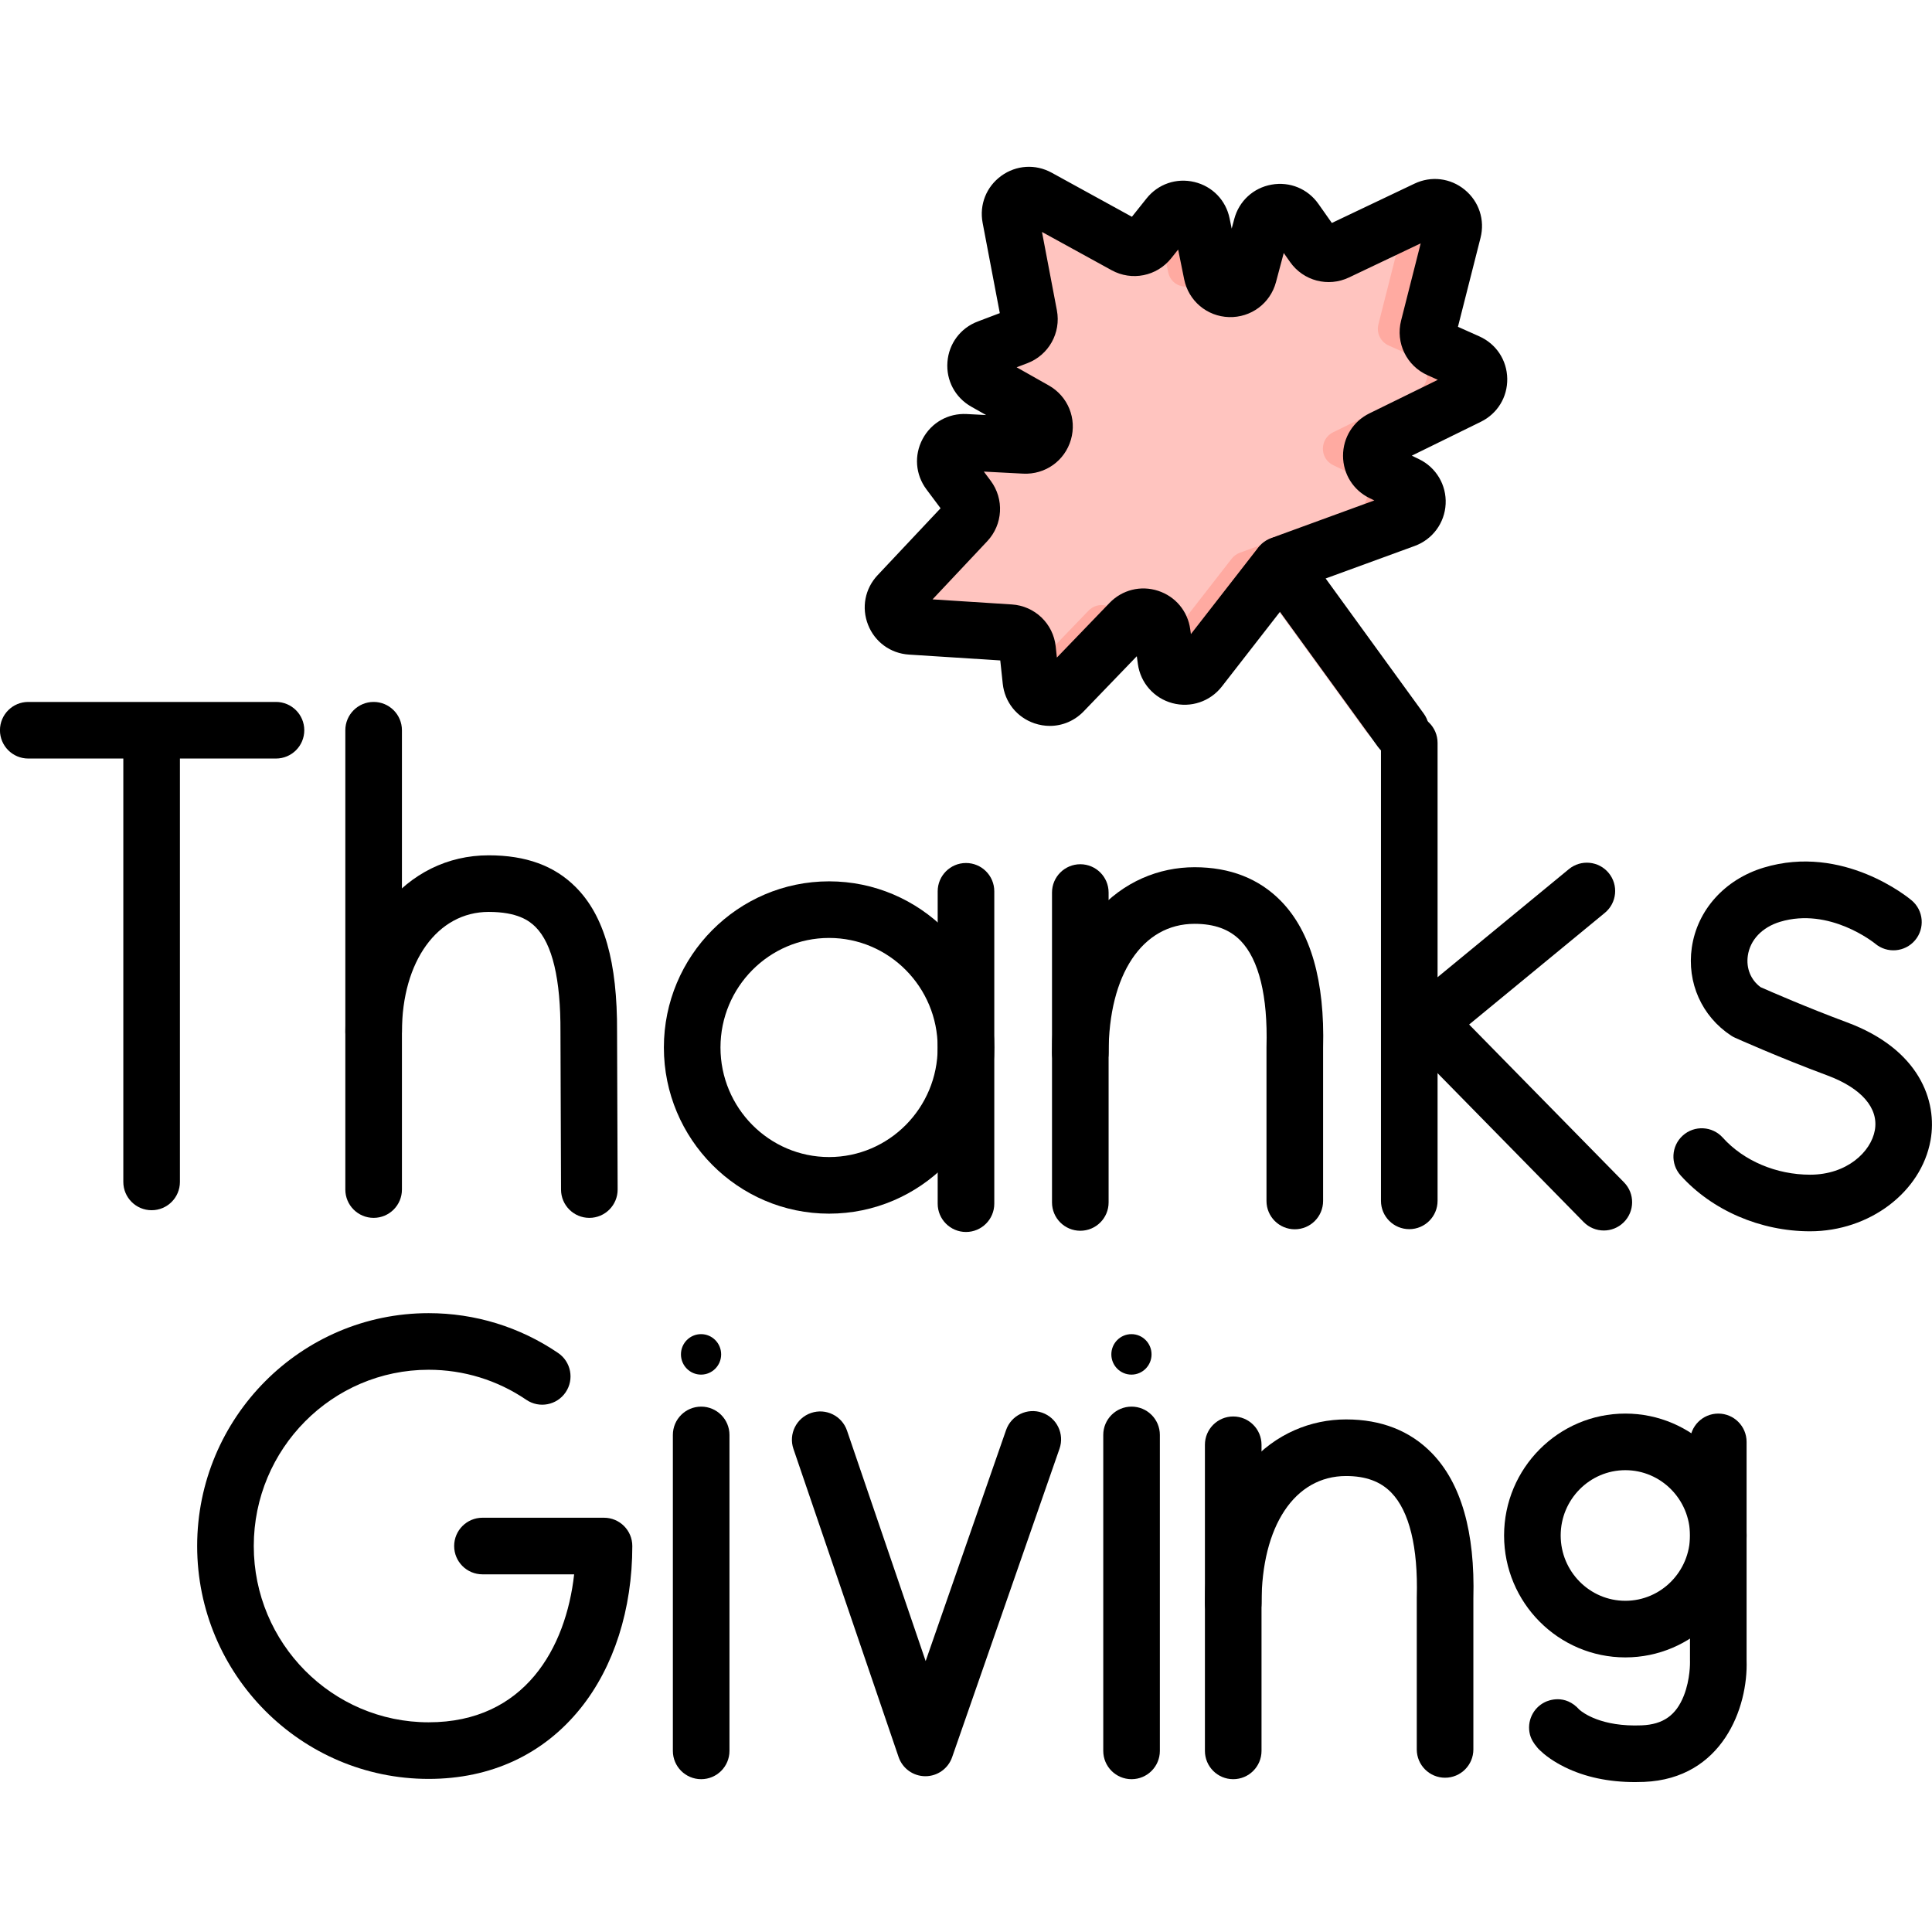
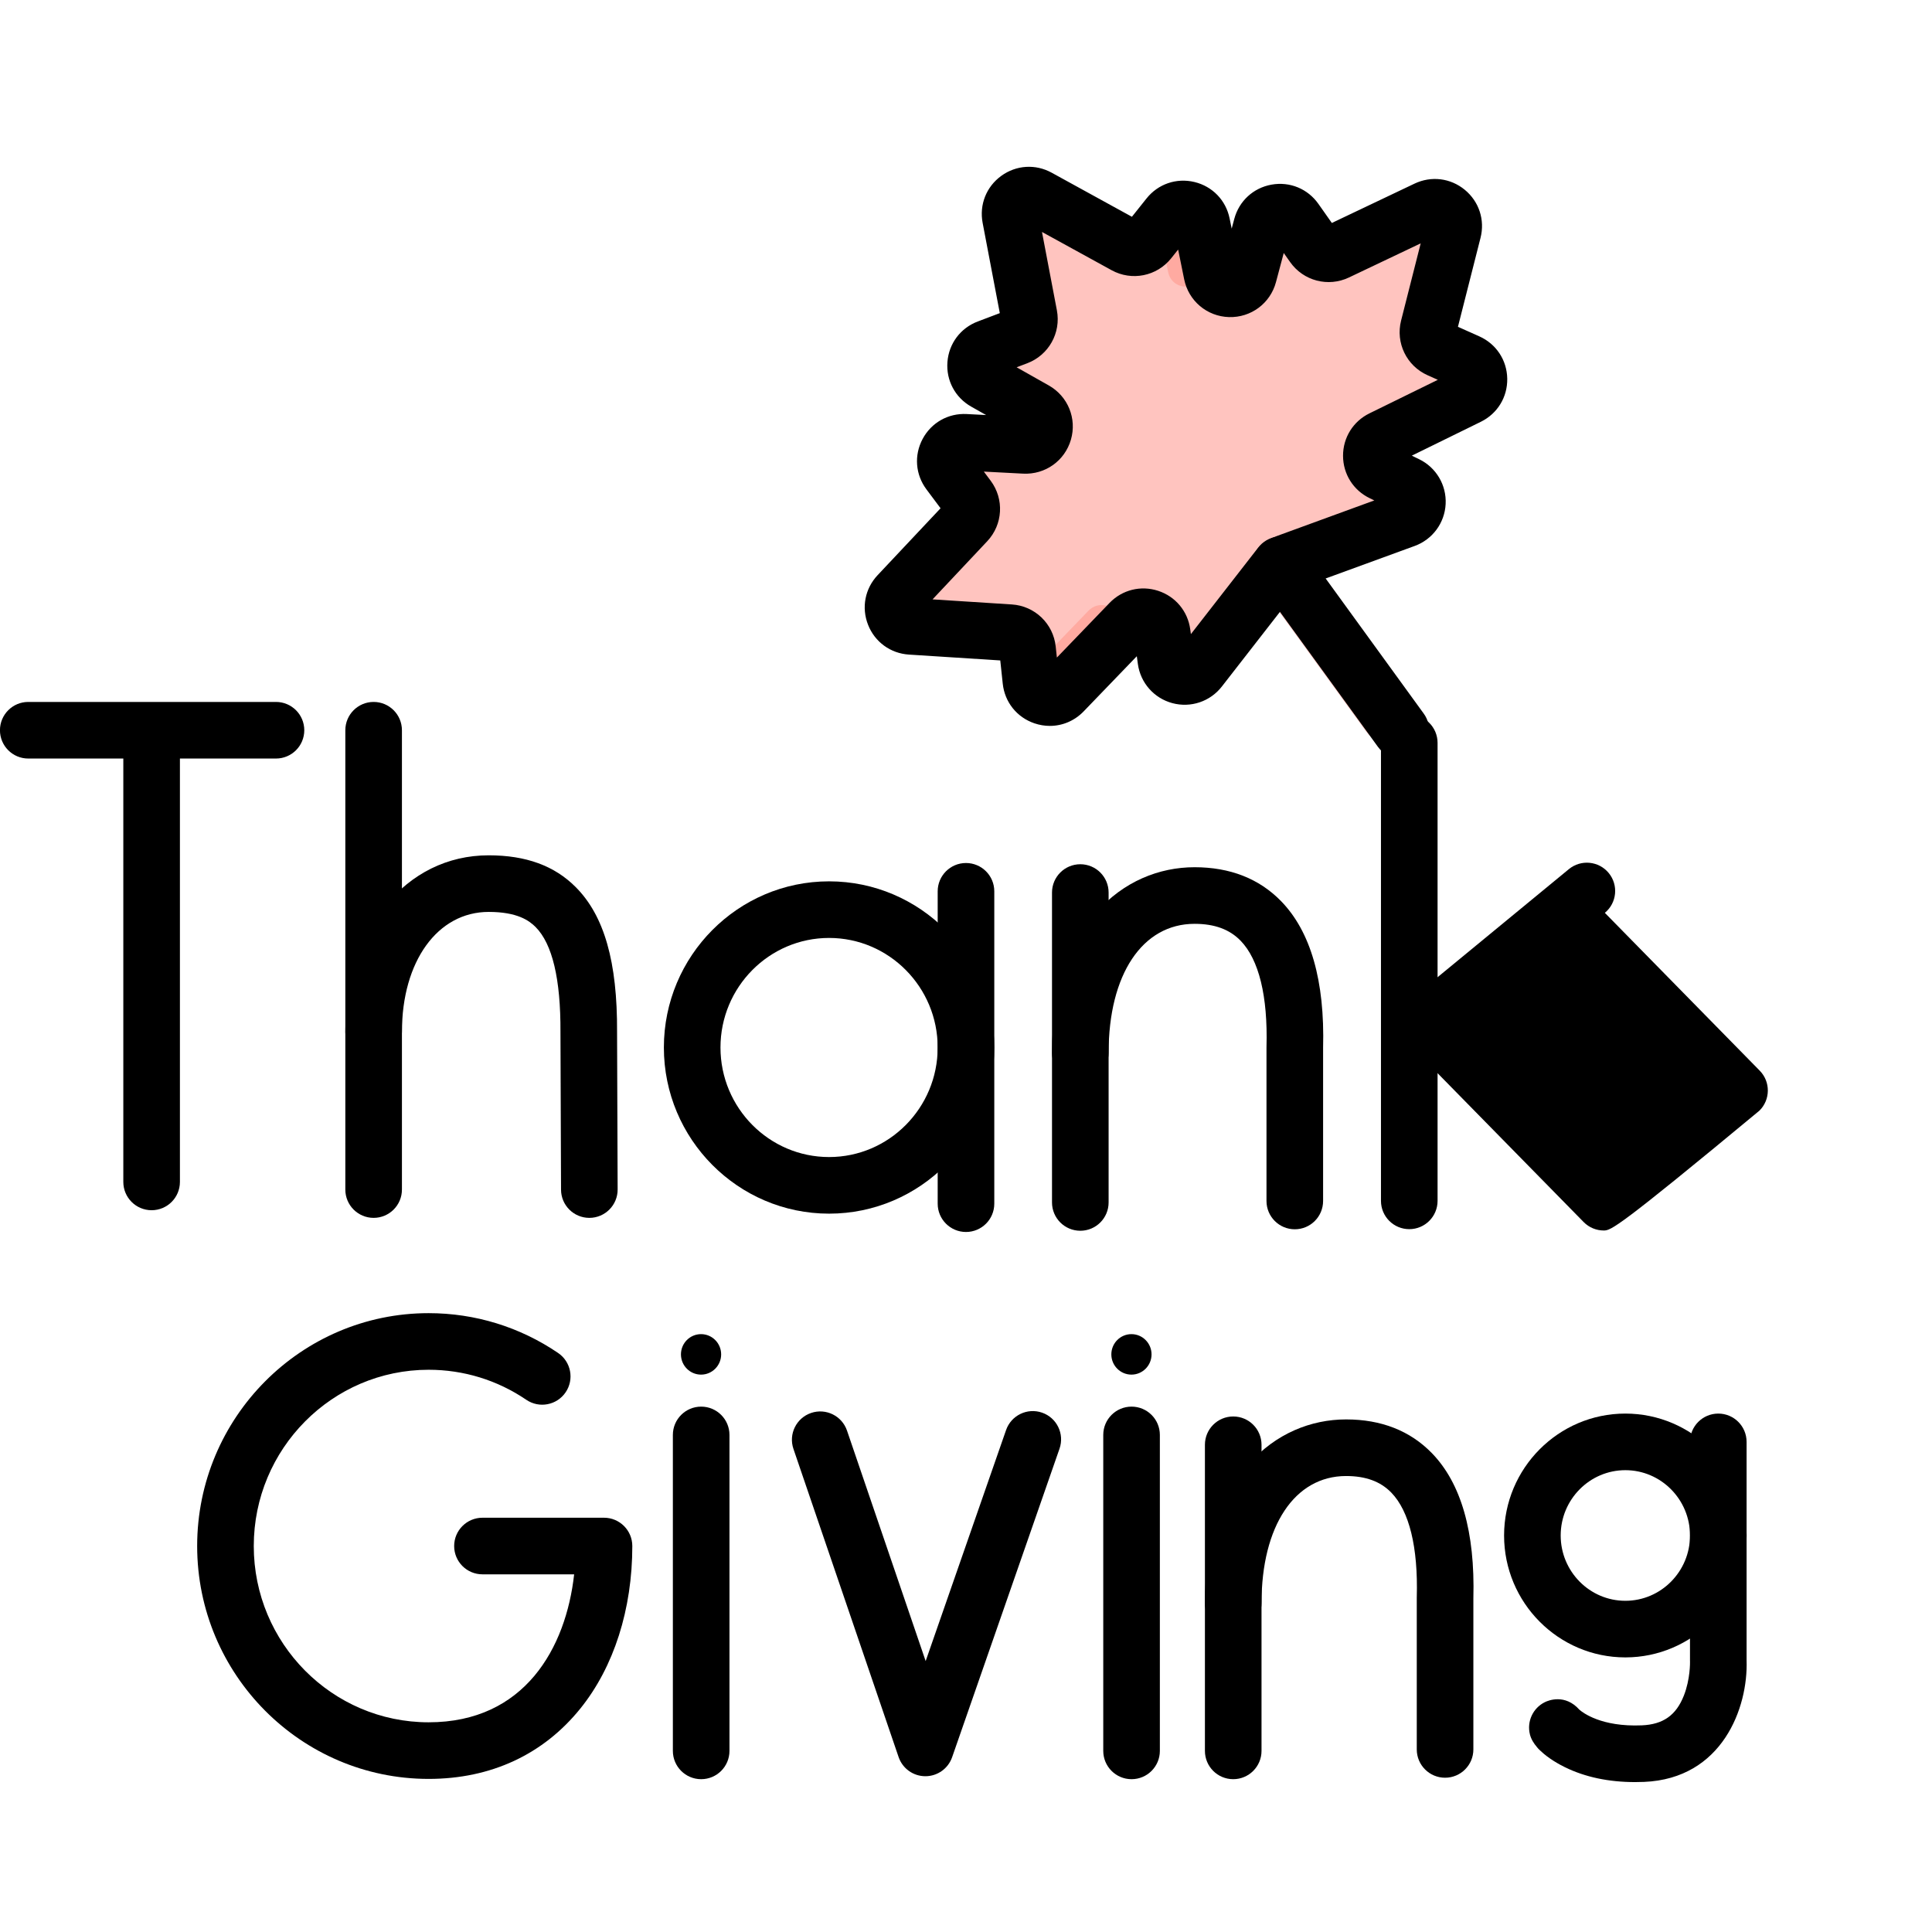
<svg xmlns="http://www.w3.org/2000/svg" width="800px" height="800px" viewBox="0 0 512 512" baseProfile="tiny" overflow="visible" version="1.1" xml:space="preserve">
  <g id="Layer_1" />
  <g id="Layer_2" />
  <g id="Layer_3" />
  <g id="Layer_4" />
  <g id="Layer_5" />
  <g id="Layer_6" />
  <g id="Layer_7" />
  <g id="Layer_8" />
  <g id="Layer_9" />
  <g id="Layer_10" />
  <g id="Layer_11" />
  <g id="Layer_12" />
  <g id="Layer_13" />
  <g id="Layer_14" />
  <g id="Layer_15" />
  <g id="Layer_16" />
  <g id="Layer_17" />
  <g id="Layer_18" />
  <g id="Layer_19" />
  <g id="Layer_20" />
  <g id="Layer_21" />
  <g id="Layer_22" />
  <g id="Layer_23" />
  <g id="Layer_24" />
  <g id="Layer_25" />
  <g id="Layer_26" />
  <g id="Layer_27" />
  <g id="Layer_28" />
  <g id="Layer_29" />
  <g id="Layer_30" />
  <g id="Layer_31" />
  <g id="Layer_32" />
  <g id="Layer_33" />
  <g id="Layer_34" />
  <g id="Layer_35" />
  <g id="Layer_36" />
  <g id="Layer_37" />
  <g id="Layer_38" />
  <g id="Layer_39" />
  <g id="Layer_40" />
  <g id="Layer_41" />
  <g id="Layer_42" />
  <g id="Layer_43" />
  <g id="Layer_44" />
  <g id="Layer_45" />
  <g id="Layer_46" />
  <g id="Layer_47" />
  <g id="Layer_48" />
  <g id="Layer_49" />
  <g id="Layer_50">
    <g>
      <g>
        <g>
          <path d="M367.881,196.815c-2.252,0-4.474-1.043-5.897-3.005l-30.901-42.575      c-2.362-3.254-1.639-7.807,1.615-10.168c3.252-2.362,7.806-1.639,10.168,1.615l30.901,42.575      c2.362,3.254,1.639,7.807-1.615,10.168C370.86,196.363,369.364,196.815,367.881,196.815z" fill="#FFC4BF" />
        </g>
        <path d="M375.001,85.937l6.313-24.872c1.011-3.984-3.078-7.343-6.79-5.577l-23.123,11.001     c-2.135,1.016-4.692,0.345-6.053-1.588l-4.632-6.577c-2.372-3.368-7.597-2.436-8.658,1.545l-3.334,12.503     c-1.322,4.957-8.428,4.742-9.447-0.286l-2.585-12.753c-0.819-4.039-5.982-5.284-8.552-2.062l-5.032,6.31     c-1.473,1.847-4.061,2.365-6.132,1.228l-22.431-12.322c-3.598-1.976-7.872,1.128-7.105,5.161l4.799,25.223     c0.44,2.314-0.845,4.611-3.048,5.446l-7.579,2.872c-3.847,1.458-4.249,6.74-0.668,8.764l12.791,7.228     c4.462,2.521,2.478,9.339-2.64,9.073l-15.287-0.794c-4.108-0.213-6.602,4.459-4.139,7.754l4.849,6.485     c1.411,1.887,1.263,4.516-0.352,6.232l-17.596,18.704c-2.814,2.991-0.873,7.907,3.225,8.17l25.536,1.634     c2.359,0.151,4.266,1.979,4.516,4.329l0.855,8.015c0.437,4.098,5.461,5.821,8.321,2.853l17.154-17.802     c2.814-2.92,7.755-1.307,8.304,2.711l0.951,6.954c0.582,4.257,6.001,5.715,8.64,2.323l20.045-25.763     c0.559-0.719,1.31-1.266,2.166-1.579l30.658-11.198c4.029-1.472,4.309-7.064,0.446-8.93l-6.356-3.07     c-3.644-1.76-3.66-6.946-0.027-8.728l22.242-10.911c3.694-1.812,3.599-7.11-0.157-8.789l-7.365-3.292     C375.57,90.599,374.421,88.225,375.001,85.937z" fill="#FFC4BF" />
        <g>
          <path d="M306.985,59.334l2.585,12.752c1.019,5.028,8.126,5.243,9.447,0.286l0.181-0.679l-2.505-12.36      c-0.819-4.04-5.982-5.284-8.552-2.062l-1.283,1.608C306.903,59.029,306.953,59.176,306.985,59.334z" fill="#FFAAA1" />
          <path d="M335.641,64.901c1.362,1.933,3.918,2.604,6.053,1.588l3.575-1.701l-4.553-6.464      c-2.365-3.357-7.561-2.44-8.646,1.508L335.641,64.901z" fill="#FFAAA1" />
-           <path d="M287.269,64.809c2.07,1.137,4.659,0.619,6.132-1.228l0.408-0.512l-19.264-10.582      c-2.465-1.354-5.246-0.322-6.507,1.758L287.269,64.809z" fill="#FFAAA1" />
          <path d="M288.471,161.834l-15.5,16.085c1.152,3.25,5.475,4.392,8.053,1.717l15.499-16.084      C295.365,160.287,291.038,159.171,288.471,161.834z" fill="#FFAAA1" />
-           <path d="M385.09,94.854l-7.365-3.292c-2.155-0.963-3.305-3.337-2.724-5.625l6.313-24.872      c1.011-3.984-3.078-7.343-6.79-5.577l-3.578,1.702c0.716,1.067,1.028,2.428,0.66,3.875l-6.313,24.872      c-0.581,2.288,0.569,4.662,2.724,5.625l7.365,3.292c3.756,1.679,3.851,6.977,0.157,8.789l-22.242,10.911      c-3.634,1.783-3.618,6.968,0.027,8.728l6.356,3.07c3.863,1.866,3.583,7.458-0.446,8.93l-30.658,11.198      c-0.856,0.313-1.606,0.86-2.166,1.578l-18.817,24.186c1.073,3.671,6.002,4.762,8.48,1.578l20.045-25.763      c0.56-0.719,1.31-1.266,2.166-1.578l30.658-11.198c4.029-1.472,4.308-7.064,0.446-8.93l-6.356-3.07      c-3.645-1.76-3.66-6.946-0.027-8.728l22.242-10.911C388.941,101.831,388.846,96.533,385.09,94.854z" fill="#FFAAA1" />
          <path d="M263.591,115.865l-7.783-0.404c-0.801-0.042-1.538,0.107-2.191,0.39l7.771,0.404      C262.212,116.298,262.944,116.142,263.591,115.865z" fill="#FFAAA1" />
        </g>
      </g>
    </g>
    <g>
      <g>
        <g>
          <path d="M278.219,192.371c-1.366,0-2.75-0.227-4.105-0.69c-4.645-1.592-7.855-5.614-8.377-10.497l-0.657-6.162l-24.203-1.55      c-4.883-0.312-9.032-3.334-10.829-7.885c-1.796-4.552-0.83-9.592,2.523-13.156l16.687-17.739l-3.738-4.999      c-2.935-3.925-3.324-9.048-1.016-13.371c2.308-4.323,6.779-6.85,11.676-6.598l5.144,0.268l-3.931-2.222      c-4.268-2.411-6.687-6.945-6.315-11.833c0.373-4.887,3.451-9.002,8.034-10.74l5.846-2.214l-4.552-23.923      c-0.913-4.805,0.977-9.575,4.934-12.45s9.08-3.197,13.365-0.842l21.262,11.68l3.872-4.855c3.063-3.839,7.926-5.506,12.704-4.358      c4.774,1.151,8.344,4.857,9.319,9.669l0.545,2.686l0.687-2.577c1.264-4.741,5.051-8.223,9.882-9.085      c4.833-0.861,9.59,1.095,12.416,5.107l3.558,5.052l21.917-10.426c4.421-2.104,9.52-1.481,13.304,1.627      c3.784,3.108,5.387,7.987,4.183,12.735l-5.986,23.584l5.666,2.533c4.475,2,7.309,6.286,7.398,11.188      c0.088,4.901-2.592,9.286-6.991,11.446l-18.303,8.98l1.922,0.928c4.532,2.19,7.299,6.852,7.048,11.878      c-0.25,5.027-3.467,9.393-8.195,11.12l-30.909,11.289l-20.208,25.973c-3.098,3.98-8.242,5.704-13.114,4.395      c-4.868-1.309-8.455-5.383-9.138-10.378l-0.281-2.054l-14.093,14.625C284.754,191.034,281.54,192.371,278.219,192.371z       M247.135,158.84l21.006,1.345c6.092,0.389,10.985,5.078,11.631,11.15l0.313,2.927l13.953-14.481      c3.352-3.479,8.285-4.709,12.88-3.209c4.593,1.499,7.853,5.404,8.506,10.191l0.176,1.281l17.002-21.855      c1.442-1.853,3.369-3.258,5.573-4.064l26.034-9.509l-1.224-0.591c-4.343-2.099-7.049-6.397-7.064-11.219      c-0.015-4.822,2.666-9.137,6.995-11.26l18.122-8.891l-2.716-1.214c-5.564-2.485-8.515-8.577-7.016-14.486      c0-0.001,0-0.001,0-0.002l5.194-20.461l-19.014,9.045c-5.514,2.623-12.071,0.904-15.589-4.088l-1.691-2.402l-2.056,7.711      c-1.504,5.636-6.623,9.445-12.457,9.274c-5.831-0.177-10.713-4.293-11.872-10.011l-1.599-7.886l-1.844,2.312      c-3.801,4.769-10.442,6.099-15.789,3.162L276.134,61.47l3.952,20.77c1.135,5.972-2.166,11.869-7.849,14.025l-2.821,1.069      l8.532,4.821c5.074,2.868,7.481,8.779,5.853,14.375c-1.628,5.595-6.807,9.28-12.651,8.991l-10.423-0.542l1.802,2.41      c3.643,4.871,3.261,11.622-0.908,16.052L247.135,158.84z M385.911,102.832h0.01H385.911z" />
        </g>
        <g>
          <path d="M371.243,201.021c-2.32,0-4.609-1.074-6.075-3.096l-31.833-43.858c-2.434-3.352-1.689-8.042,1.664-10.475      c3.35-2.434,8.041-1.689,10.475,1.664l31.833,43.858c2.434,3.352,1.689,8.042-1.664,10.475      C374.313,200.555,372.771,201.021,371.243,201.021z" />
        </g>
      </g>
      <g>
        <g>
          <g>
            <path d="M73.139,201.02H7.489c-4.142,0-7.5-3.357-7.5-7.5c0-4.143,3.358-7.5,7.5-7.5h65.65c4.142,0,7.5,3.357,7.5,7.5       C80.639,197.663,77.281,201.02,73.139,201.02z" />
          </g>
          <g>
            <path d="M40.181,320.721c-4.142,0-7.5-3.357-7.5-7.5V197.342c0-4.143,3.358-7.5,7.5-7.5s7.5,3.357,7.5,7.5v115.879       C47.682,317.364,44.324,320.721,40.181,320.721z" />
          </g>
        </g>
        <g>
          <g>
-             <path d="M479.699,326.305c-13.145,0-25.966-5.527-34.299-14.786c-2.771-3.079-2.521-7.821,0.559-10.592       c3.079-2.77,7.821-2.521,10.592,0.559c5.533,6.149,14.187,9.82,23.148,9.82c9.766,0,16.125-6.067,17.152-11.774       c1.055-5.872-3.54-11.171-12.607-14.539c-12.698-4.715-23.966-9.767-24.44-9.98c-0.362-0.162-0.711-0.354-1.043-0.571       c-7.764-5.097-11.756-14.031-10.417-23.315c1.434-9.946,8.724-18.065,19.025-21.189c21.104-6.402,38.522,8.062,39.254,8.681       c3.161,2.676,3.555,7.408,0.879,10.571c-2.668,3.15-7.379,3.554-10.542,0.902c-0.224-0.184-12.1-9.78-25.237-5.8       c-4.739,1.438-7.929,4.793-8.532,8.976c-0.48,3.333,0.776,6.411,3.376,8.336c2.508,1.11,12.323,5.4,22.901,9.327       c19.19,7.128,24.023,20.819,22.147,31.255C509.143,315.936,495.422,326.305,479.699,326.305z" />
-           </g>
+             </g>
        </g>
        <g>
          <g>
            <path d="M286.293,326.163c-4.143,0-7.5-3.357-7.5-7.5v-82.131c0-4.143,3.357-7.5,7.5-7.5c4.143,0,7.5,3.357,7.5,7.5v82.131       C293.793,322.805,290.436,326.163,286.293,326.163z" />
          </g>
          <g>
            <path d="M343.133,325.772c-4.143,0-7.5-3.358-7.5-7.5v-40.675c0-0.068,0.001-0.138,0.003-0.206       c0.368-13.384-2.007-23.099-6.868-28.096c-2.926-3.009-6.915-4.471-12.194-4.471c-13.839,0-22.781,13.423-22.781,34.198       c0,4.143-3.357,7.5-7.5,7.5c-4.143,0-7.5-3.358-7.5-7.5c0-33.986,18.975-49.198,37.781-49.198       c9.408,0,17.129,3.031,22.946,9.011c7.847,8.066,11.585,21.141,11.114,38.865v40.572       C350.634,322.415,347.276,325.772,343.133,325.772z" />
          </g>
        </g>
        <g>
          <g>
-             <path d="M425.029,326.094c-1.943,0-3.885-0.75-5.354-2.247l-46.781-47.672c-1.473-1.501-2.248-3.551-2.136-5.652       c0.111-2.1,1.1-4.057,2.724-5.393l42.286-34.8c3.197-2.632,7.925-2.173,10.557,1.025s2.173,7.925-1.025,10.557l-35.965,29.598       l41.048,41.829c2.9,2.956,2.856,7.705-0.101,10.607C428.822,325.38,426.924,326.094,425.029,326.094z" />
+             <path d="M425.029,326.094c-1.943,0-3.885-0.75-5.354-2.247l-46.781-47.672c-1.473-1.501-2.248-3.551-2.136-5.652       c0.111-2.1,1.1-4.057,2.724-5.393l42.286-34.8c3.197-2.632,7.925-2.173,10.557,1.025s2.173,7.925-1.025,10.557l41.048,41.829c2.9,2.956,2.856,7.705-0.101,10.607C428.822,325.38,426.924,326.094,425.029,326.094z" />
          </g>
          <g>
            <path d="M373.471,325.74c-4.143,0-7.5-3.358-7.5-7.5V196.868c0-4.143,3.357-7.5,7.5-7.5c4.143,0,7.5,3.357,7.5,7.5V318.24       C380.971,322.382,377.614,325.74,373.471,325.74z" />
          </g>
        </g>
        <g>
          <g>
            <path d="M156.18,322.747c-4.13,0-7.485-3.34-7.5-7.473l-0.152-41.785c0.072-14.013-2.143-23.348-6.583-27.811       c-1.713-1.722-4.866-4.011-12.44-4.011c-13.535,0-22.988,13.075-22.988,31.795c0,4.143-3.358,7.5-7.5,7.5       c-4.142,0-7.5-3.358-7.5-7.5c0-27.115,15.976-46.795,37.989-46.795c9.883,0,17.43,2.758,23.074,8.432       c7.566,7.605,11.045,19.807,10.949,38.402l0.152,41.719c0.015,4.143-3.331,7.512-7.473,7.528       C156.198,322.747,156.189,322.747,156.18,322.747z" />
          </g>
          <g>
            <path d="M99.016,322.747c-4.142,0-7.5-3.358-7.5-7.5V193.52c0-4.143,3.358-7.5,7.5-7.5c4.142,0,7.5,3.357,7.5,7.5v121.727       C106.516,319.389,103.158,322.747,99.016,322.747z" />
          </g>
        </g>
        <g>
          <g>
            <path d="M219.715,321.63c-24.141,0-43.782-19.753-43.782-44.033s19.641-44.033,43.782-44.033s43.782,19.753,43.782,44.033       S243.856,321.63,219.715,321.63z M219.715,248.564c-15.87,0-28.781,13.024-28.781,29.033s12.911,29.033,28.781,29.033       s28.781-13.024,28.781-29.033S235.585,248.564,219.715,248.564z" />
          </g>
          <g>
            <path d="M255.997,326.488c-4.142,0-7.5-3.358-7.5-7.5v-82.782c0-4.143,3.358-7.5,7.5-7.5c4.143,0,7.5,3.357,7.5,7.5v82.782       C263.497,323.13,260.139,326.488,255.997,326.488z" />
          </g>
        </g>
      </g>
      <g>
        <path d="M113.591,471.428c-33.824,0-61.341-27.684-61.341-61.713S79.768,348,113.591,348c12.301,0,24.169,3.65,34.322,10.558     c3.425,2.33,4.312,6.995,1.982,10.42c-2.329,3.425-6.995,4.314-10.42,1.982c-7.654-5.207-16.605-7.96-25.884-7.96     c-25.552,0-46.34,20.956-46.34,46.714c0,25.757,20.788,46.713,46.34,46.713c25.475,0,36.396-19.732,38.563-39.213h-24.298     c-4.142,0-7.5-3.357-7.5-7.5c0-4.143,3.358-7.5,7.5-7.5h32.212c4.142,0,7.5,3.357,7.5,7.5c0,16.748-4.882,32.034-13.747,43.039     C143.982,464.971,130.07,471.428,113.591,471.428z" />
      </g>
      <g>
        <path d="M245.238,470.717c-0.008,0-0.015,0-0.023,0c-3.2-0.01-6.042-2.049-7.075-5.077l-27.871-81.67     c-1.338-3.92,0.756-8.182,4.676-9.52c3.921-1.34,8.183,0.755,9.521,4.676l20.843,61.075l21.309-61.214     c1.361-3.91,5.634-5.979,9.549-4.617c3.912,1.361,5.98,5.637,4.617,9.549l-28.462,81.765     C251.272,468.697,248.429,470.717,245.238,470.717z" />
      </g>
      <g>
        <path d="M326.816,471.502c-4.143,0-7.5-3.357-7.5-7.5V382.88c0-4.143,3.357-7.5,7.5-7.5c4.143,0,7.5,3.358,7.5,7.5v81.122     C334.316,468.145,330.958,471.502,326.816,471.502z" />
      </g>
      <g>
        <path d="M382.958,471.116c-4.143,0-7.5-3.358-7.5-7.5v-40.175c0-0.068,0.001-0.138,0.003-0.206     c0.363-13.195-1.974-22.768-6.758-27.685c-2.872-2.952-6.79-4.388-11.978-4.388c-13.613,0-22.409,13.223-22.409,33.686     c0,4.143-3.357,7.5-7.5,7.5c-4.143,0-7.5-3.357-7.5-7.5c0-33.633,18.789-48.687,37.409-48.687c9.319,0,16.966,3.004,22.73,8.928     c7.768,7.985,11.469,20.922,11.003,38.453v40.073C390.458,467.759,387.1,471.116,382.958,471.116z" />
      </g>
      <g>
        <path d="M185.817,471.502c-4.142,0-7.5-3.357-7.5-7.5V380.27c0-4.143,3.358-7.5,7.5-7.5s7.5,3.358,7.5,7.5v83.731     C193.317,468.145,189.959,471.502,185.817,471.502z" />
      </g>
      <ellipse cx="185.786" cy="358.925" rx="5.327" ry="5.364" />
      <g>
        <path d="M299.875,471.502c-4.143,0-7.5-3.357-7.5-7.5V380.27c0-4.143,3.358-7.5,7.5-7.5s7.5,3.358,7.5,7.5v83.731     C307.375,468.145,304.017,471.502,299.875,471.502z" />
      </g>
      <ellipse cx="299.844" cy="358.925" rx="5.327" ry="5.364" />
      <g>
        <g>
          <path d="M433.309,472.271c-7.002,0-13.244-1.323-18.588-3.944c-1.511-0.741-4.312-2.27-6.473-4.341      c-0.372-0.321-0.718-0.684-1.031-1.086l-0.035-0.045c0.052,0.062,0.109,0.128,0.172,0.195c-0.897-1.029-1.595-2.168-1.904-3.391      c-0.87-3.441,0.792-7.027,3.983-8.583c0.88-0.43,5.306-2.267,9.127,2.015c0.894,0.783,5.811,4.591,16.522,4.143      c5.665-0.236,9.108-2.668,11.161-7.883c1.724-4.378,1.63-8.888,1.628-8.932c-0.004-0.099-0.006-0.198-0.006-0.297v-58.009      c0-4.143,3.357-7.5,7.5-7.5c4.143,0,7.5,3.357,7.5,7.5v57.871c0.434,12.547-6.417,31.374-27.16,32.237      C434.897,472.254,434.098,472.271,433.309,472.271z" />
        </g>
      </g>
      <g>
        <path d="M430.734,439.228c-17.721,0-32.137-14.493-32.137-32.307c0-17.815,14.416-32.308,32.137-32.308     c17.72,0,32.136,14.493,32.136,32.308C462.871,424.734,448.454,439.228,430.734,439.228z M430.734,389.612     c-9.449,0-17.137,7.765-17.137,17.308c0,9.543,7.688,17.307,17.137,17.307c9.448,0,17.136-7.764,17.136-17.307     C447.87,397.377,440.183,389.612,430.734,389.612z" />
      </g>
    </g>
  </g>
</svg>